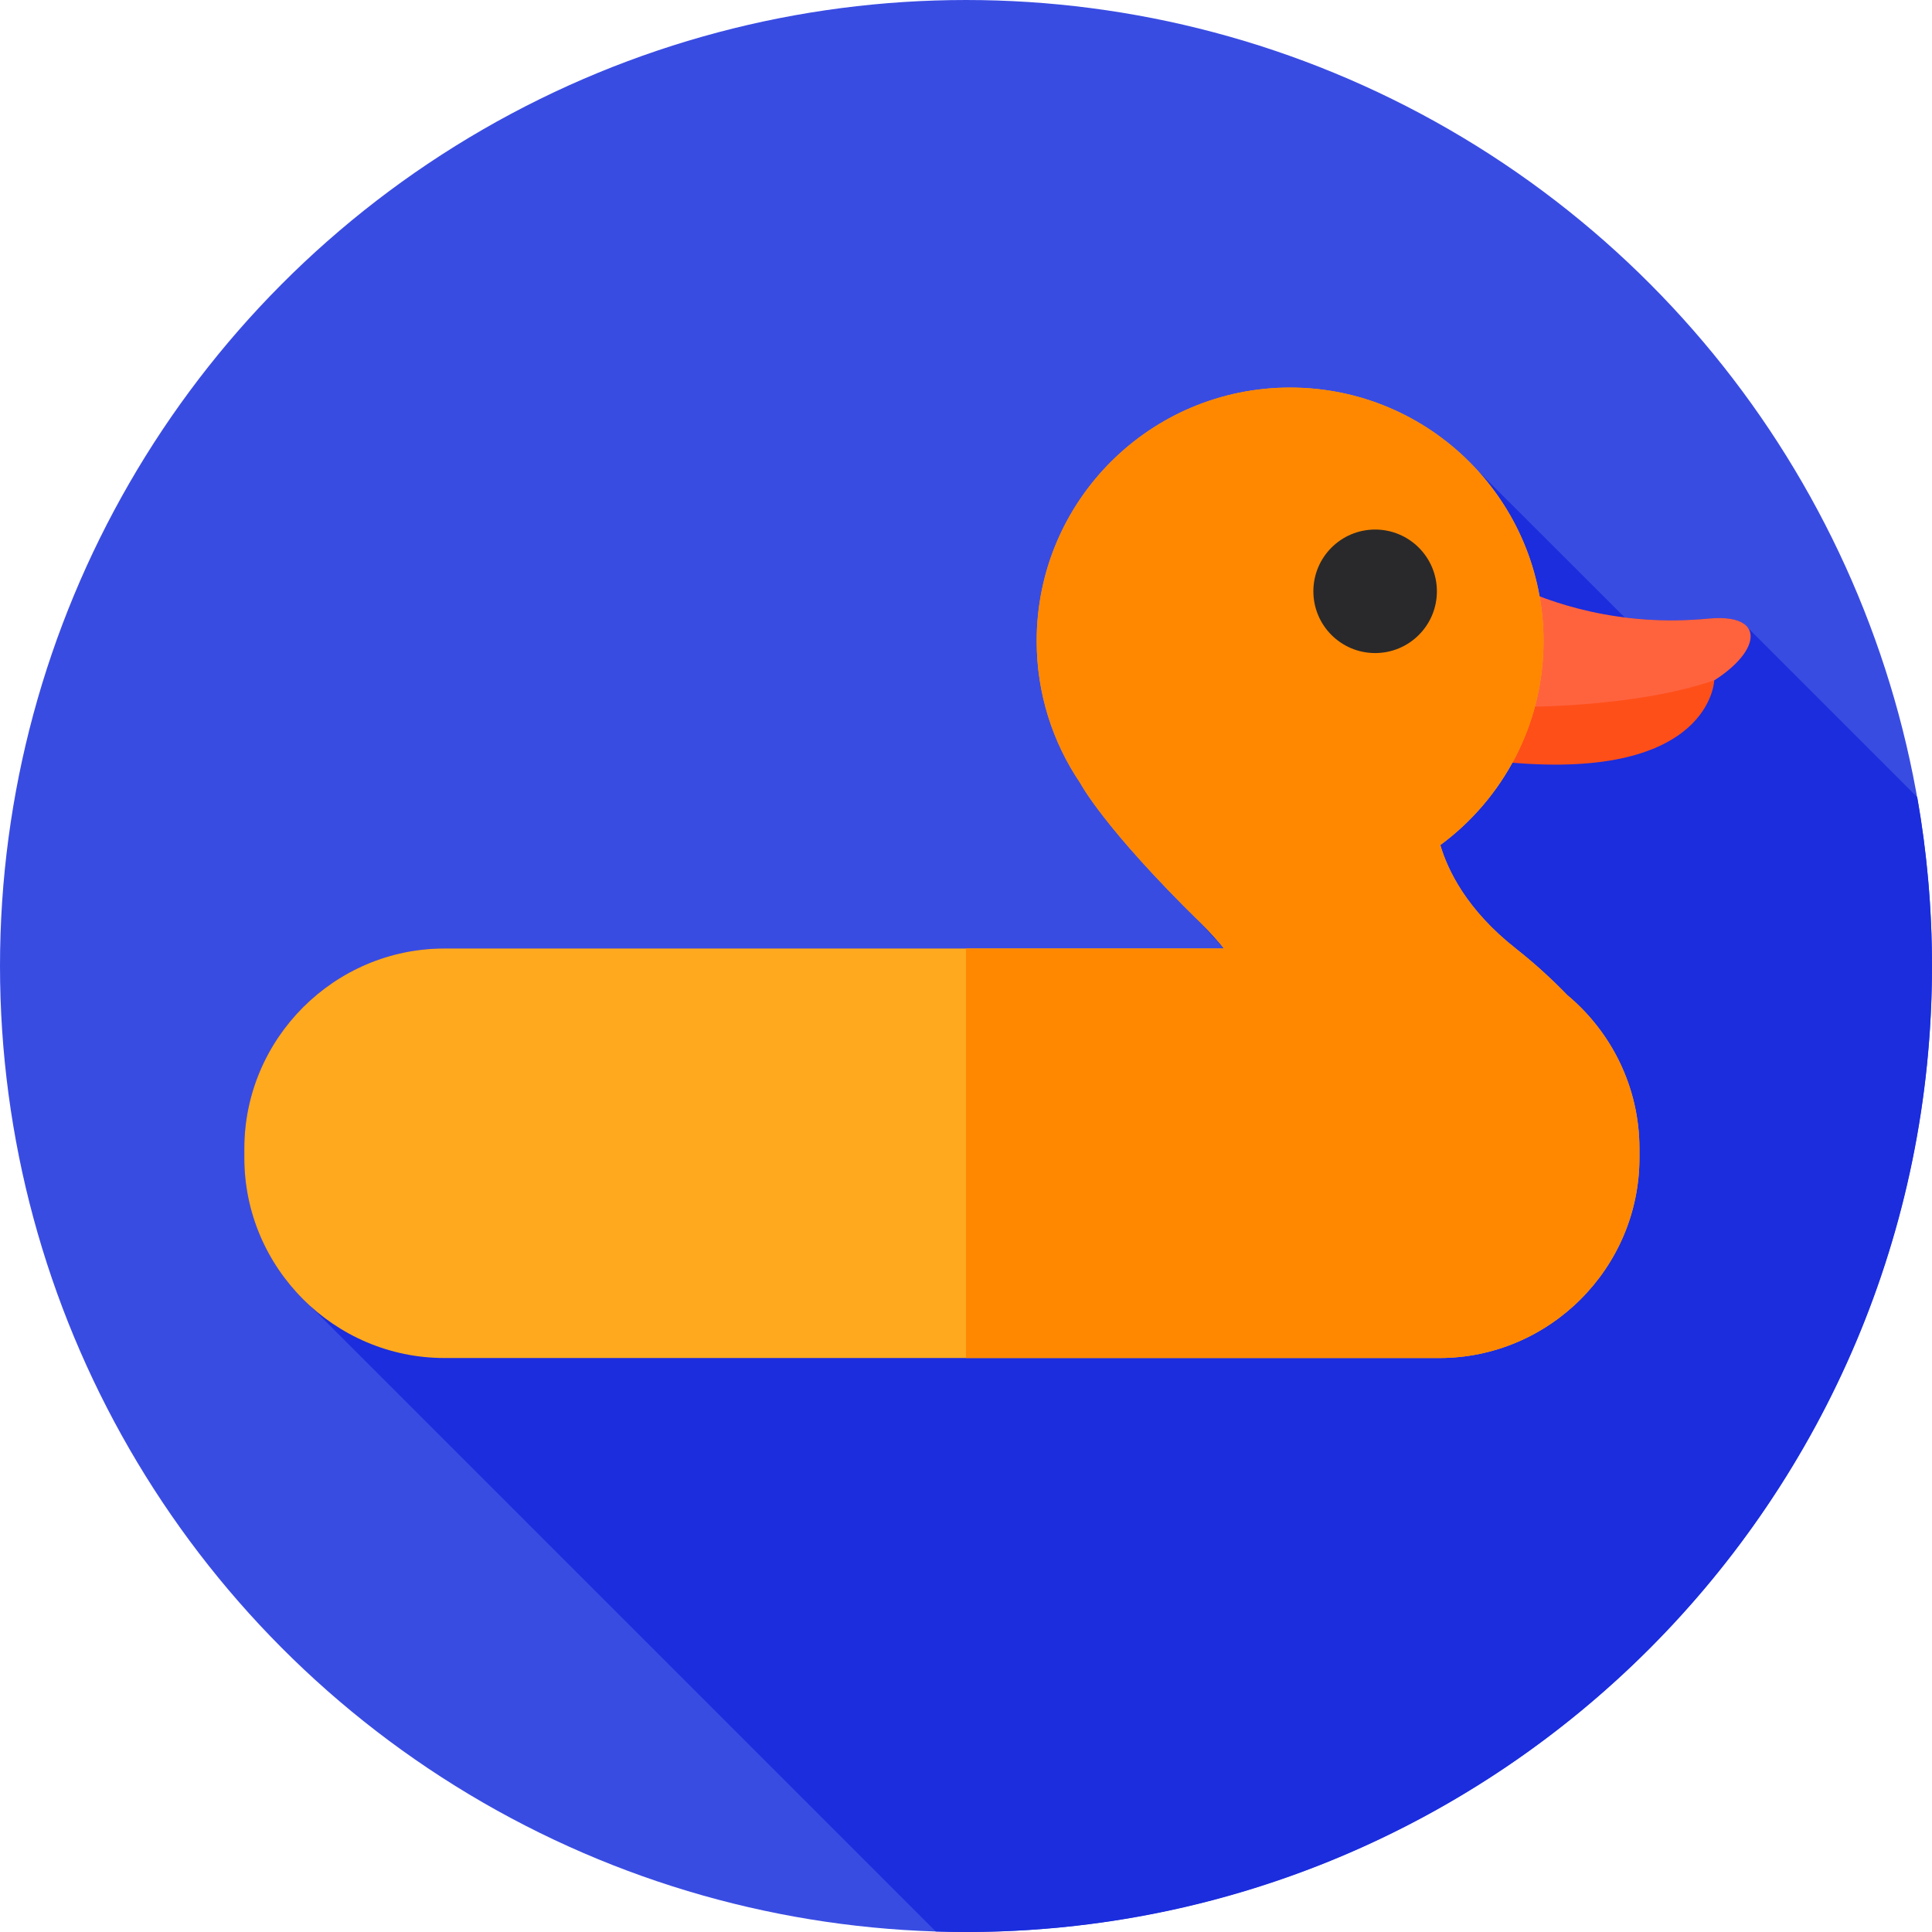
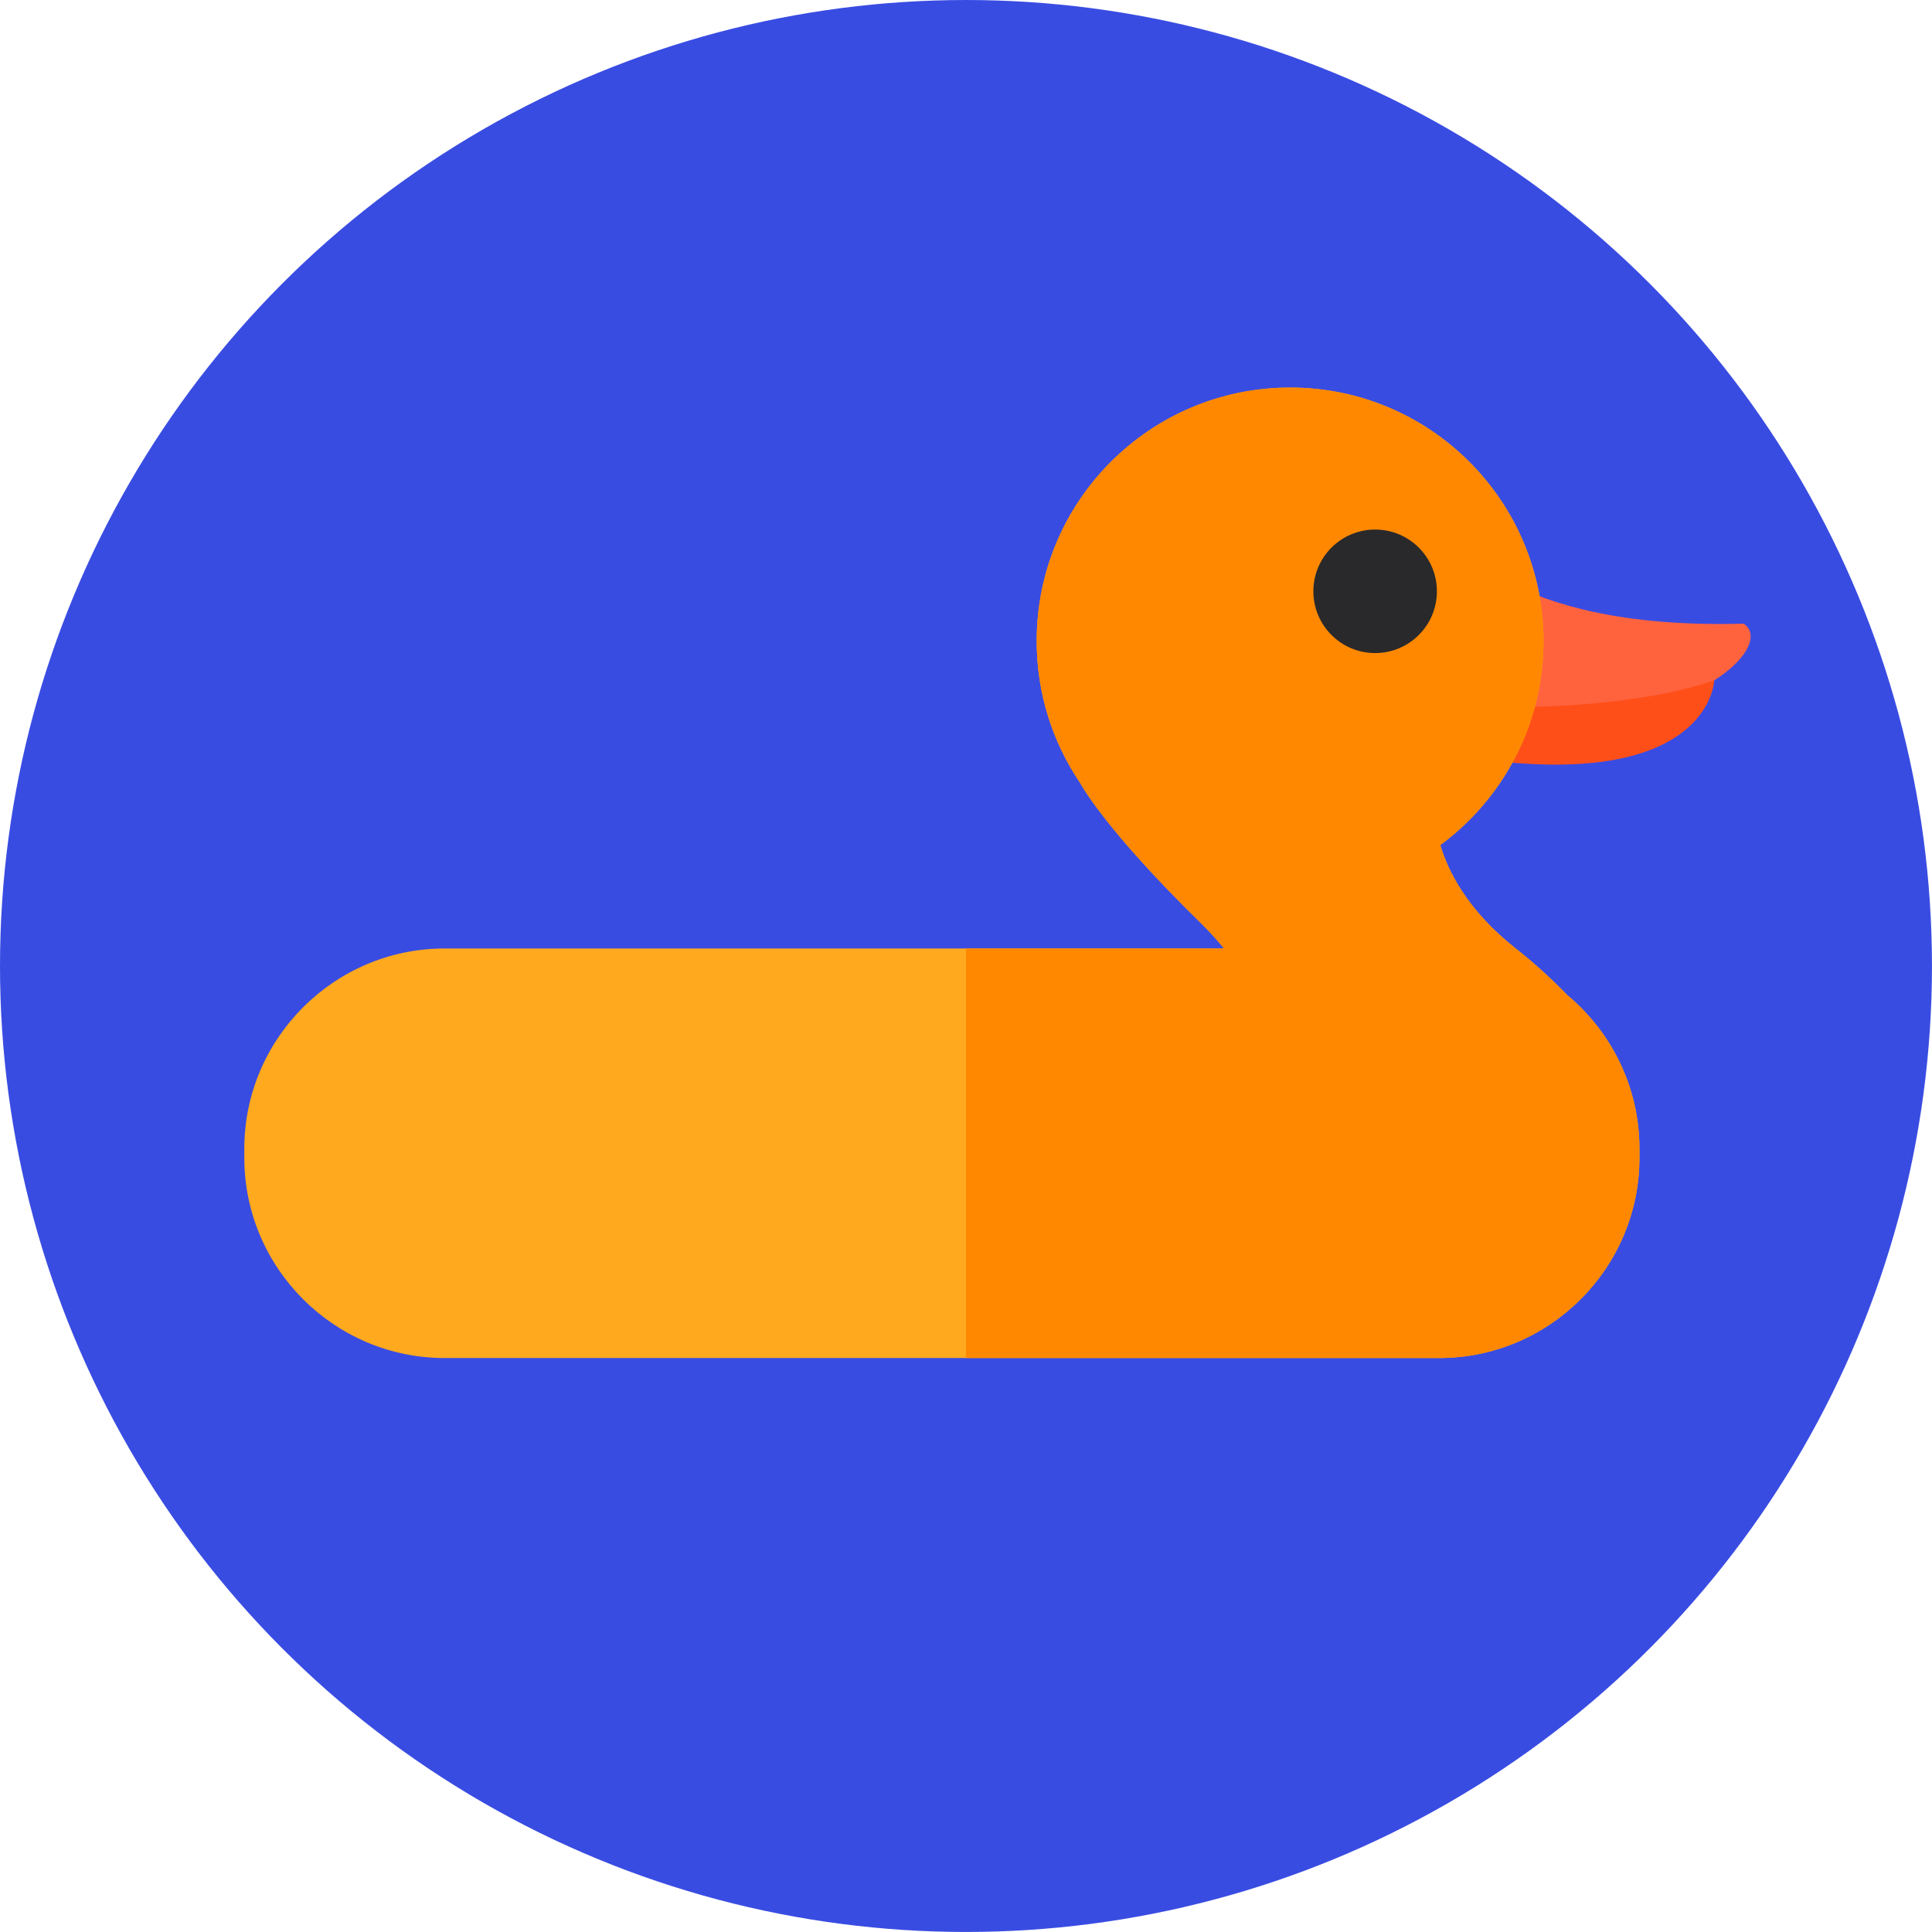
<svg xmlns="http://www.w3.org/2000/svg" height="800px" width="800px" version="1.1" id="Layer_1" viewBox="0 0 512 512" xml:space="preserve">
  <circle style="fill:#394CE2;" cx="255.996" cy="255.997" r="255.996" />
-   <path style="fill:#1B2DDD;" d="M512,256.001c0-15.259-1.342-30.205-3.902-44.731l-45.996-45.996  c-1.764-1.215-4.837-1.771-9.346-1.342c-8.022,0.766-15.442,0.541-22.182-0.302l-39.263-39.215  c-12.268-13.344-29.865-21.71-49.423-21.71c-37.091,0-67.159,30.069-67.159,67.159c0,13.968,4.267,26.937,11.565,37.683h-0.003  c0,0,5.879,11.338,30.646,35.796l7.437,8.016H117.781c-29.169,0-53.034,23.866-53.034,53.034v2.46  c0,15.603,6.834,29.684,17.65,39.411l165.599,165.599c2.659,0.081,5.326,0.137,8.005,0.137C397.385,512.001,512,397.386,512,256.001  z" />
-   <path style="fill:#FF633E;" d="M399.955,154.555v32.934c24.166,5.061,43.474-0.294,54.325-7.177h0.009  c3.556-2.263,6.196-4.684,7.815-6.947c2.37-3.353,2.506-6.381,0-8.089c-1.764-1.215-4.837-1.771-9.346-1.342  C429.381,166.165,411.064,160.003,399.955,154.555z" />
+   <path style="fill:#FF633E;" d="M399.955,154.555v32.934c24.166,5.061,43.474-0.294,54.325-7.177h0.009  c3.556-2.263,6.196-4.684,7.815-6.947c2.37-3.353,2.506-6.381,0-8.089C429.381,166.165,411.064,160.003,399.955,154.555z" />
  <path style="fill:#FF4F19;" d="M399.955,187.31v14.743c53.496,4.799,54.334-21.743,54.334-21.743h-0.009  C433.265,187.404,405.447,187.383,399.955,187.31z" />
  <path style="fill:#FFA91F;" d="M415.323,263.686c-3.554-3.672-8.138-7.998-13.634-12.325c-12.98-10.221-18.024-20.727-19.991-27.413  c16.585-12.228,27.35-31.895,27.35-54.082c0-37.091-30.069-67.159-67.159-67.159c-37.091,0-67.159,30.069-67.159,67.159  c0,13.968,4.267,26.937,11.565,37.683h-0.003c0,0,6.08,11.746,32.007,37.137c2.237,2.191,4.257,4.439,6.078,6.675H117.781  c-29.169,0-53.034,23.866-53.034,53.034v2.46c0,29.169,23.865,53.034,53.034,53.034h263.655c29.169,0,53.034-23.865,53.034-53.034  v-2.46C434.471,288.083,427.003,273.434,415.323,263.686z" />
  <path style="fill:#FF8800;" d="M415.323,263.686c-3.554-3.672-8.138-7.998-13.634-12.325c-12.98-10.221-18.024-20.727-19.991-27.413  c16.585-12.228,27.35-31.895,27.35-54.082c0-37.091-30.069-67.159-67.159-67.159c-37.091,0-67.159,30.069-67.159,67.159  c0,13.968,4.267,26.937,11.565,37.683h-0.003c0,0,6.08,11.746,32.007,37.137c2.237,2.191,4.257,4.439,6.078,6.675h-68.381v108.529  h125.439c29.169,0,53.034-23.865,53.034-53.034v-2.46C434.471,288.083,427.003,273.434,415.323,263.686z" />
  <circle style="fill:#29292B;" cx="364.424" cy="156.702" r="16.367" />
</svg>